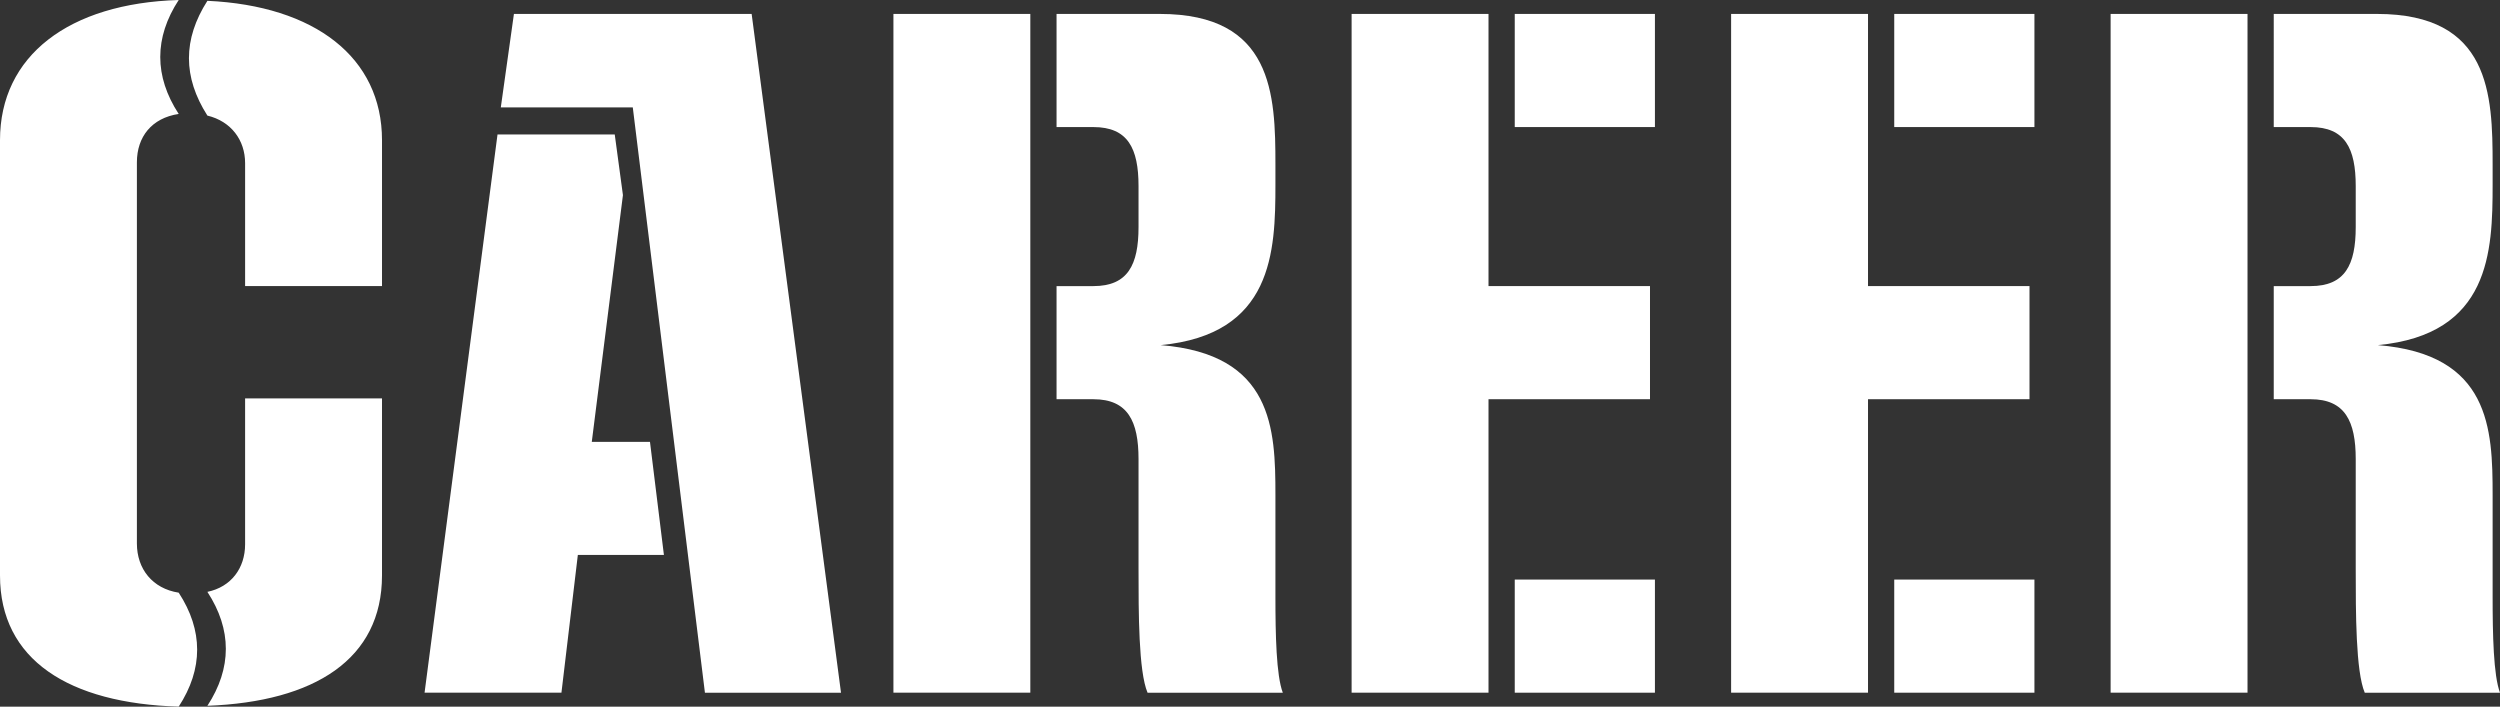
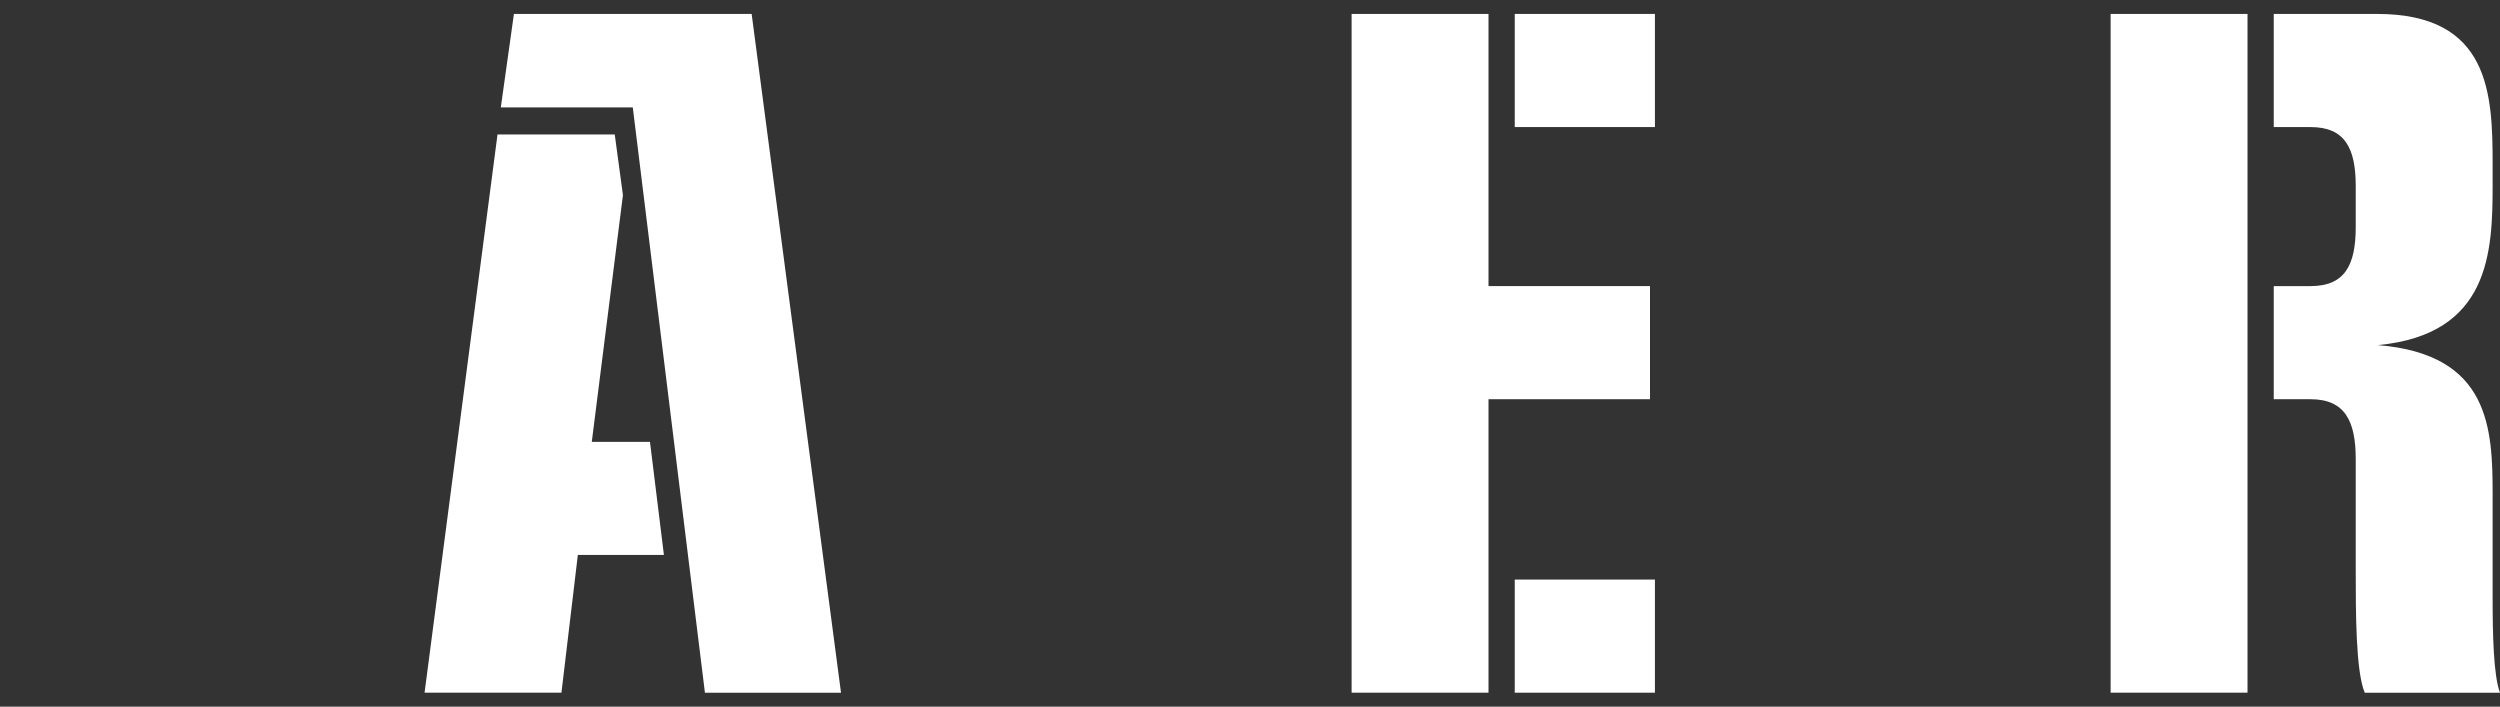
<svg xmlns="http://www.w3.org/2000/svg" id="_レイヤー_1" viewBox="0 0 213.501 60.347">
  <rect x="0" y="0" width="213.501" height="60.347" fill="#333333" stroke="none" />
  <defs>
    <style>.cls-1{isolation:isolate;}.cls-2{fill:#fff;stroke-width:0px;}</style>
  </defs>
  <g class="cls-1">
    <g class="cls-1">
-       <path class="cls-2" d="M0,11.972C0,4.761,5.88.28,15.261,0c-2.1,3.221-2.1,6.511,0,9.731-2.31.35-3.57,1.96-3.57,4.13v32.554c0,2.17,1.33,3.851,3.57,4.2,2.101,3.221,2.101,6.511,0,9.731-9.381-.28-15.261-3.991-15.261-11.201V11.972ZM20.932,24.433v-10.501c0-1.96-1.19-3.57-3.221-4.061-2.1-3.29-2.1-6.511,0-9.801,9.171.42,14.912,4.83,14.912,11.901v12.461h-11.691ZM20.932,34.023h11.691v15.122c0,7.141-5.74,10.781-14.912,11.131,2.101-3.221,2.101-6.511,0-9.731,2.03-.42,3.221-2.029,3.221-4.06v-12.462Z" />
      <path class="cls-2" d="M36.258,59.156l6.23-47.675h10.011l.7,5.181-2.66,21.072h4.97l1.19,9.66h-7.351l-1.4,11.762h-11.691ZM60.201,59.156l-6.161-49.985h-11.271l1.12-7.98h20.302l7.631,57.966h-11.622Z" />
-       <path class="cls-2" d="M76.299,59.156V1.19h11.691v57.966h-11.691ZM98.001,59.156c-.77-1.82-.77-6.86-.77-10.571v-9.381c0-3.221-.91-5.11-3.851-5.11h-3.15v-9.661h3.15c2.94,0,3.851-1.82,3.851-5.04v-3.501c0-3.22-.91-5.04-3.851-5.04h-3.15V1.19h8.821c9.661,0,9.871,6.86,9.871,12.881v1.681c0,5.74-.21,12.812-9.801,13.721,9.591.771,9.801,7.142,9.801,12.812v8.682c0,3.22.07,6.721.63,8.19h-11.551Z" />
      <path class="cls-2" d="M115.428,59.156V1.19h11.691v23.242h13.791v9.661h-13.791v25.062h-11.691ZM129.36,10.852V1.19h11.971v9.661h-11.971ZM129.36,59.156v-9.661h11.971v9.661h-11.971Z" />
-       <path class="cls-2" d="M147.838,59.156V1.19h11.691v23.242h13.791v9.661h-13.791v25.062h-11.691ZM161.769,10.852V1.19h11.972v9.661h-11.972ZM161.769,59.156v-9.661h11.972v9.661h-11.972Z" />
      <path class="cls-2" d="M180.248,59.156V1.19h11.691v57.966h-11.691ZM201.95,59.156c-.77-1.82-.77-6.86-.77-10.571v-9.381c0-3.221-.91-5.11-3.851-5.11h-3.15v-9.661h3.15c2.94,0,3.851-1.82,3.851-5.04v-3.501c0-3.22-.91-5.04-3.851-5.04h-3.15V1.19h8.821c9.661,0,9.871,6.86,9.871,12.881v1.681c0,5.74-.21,12.812-9.801,13.721,9.591.771,9.801,7.142,9.801,12.812v8.682c0,3.22.07,6.721.63,8.19h-11.551Z" />
    </g>
  </g>
</svg>